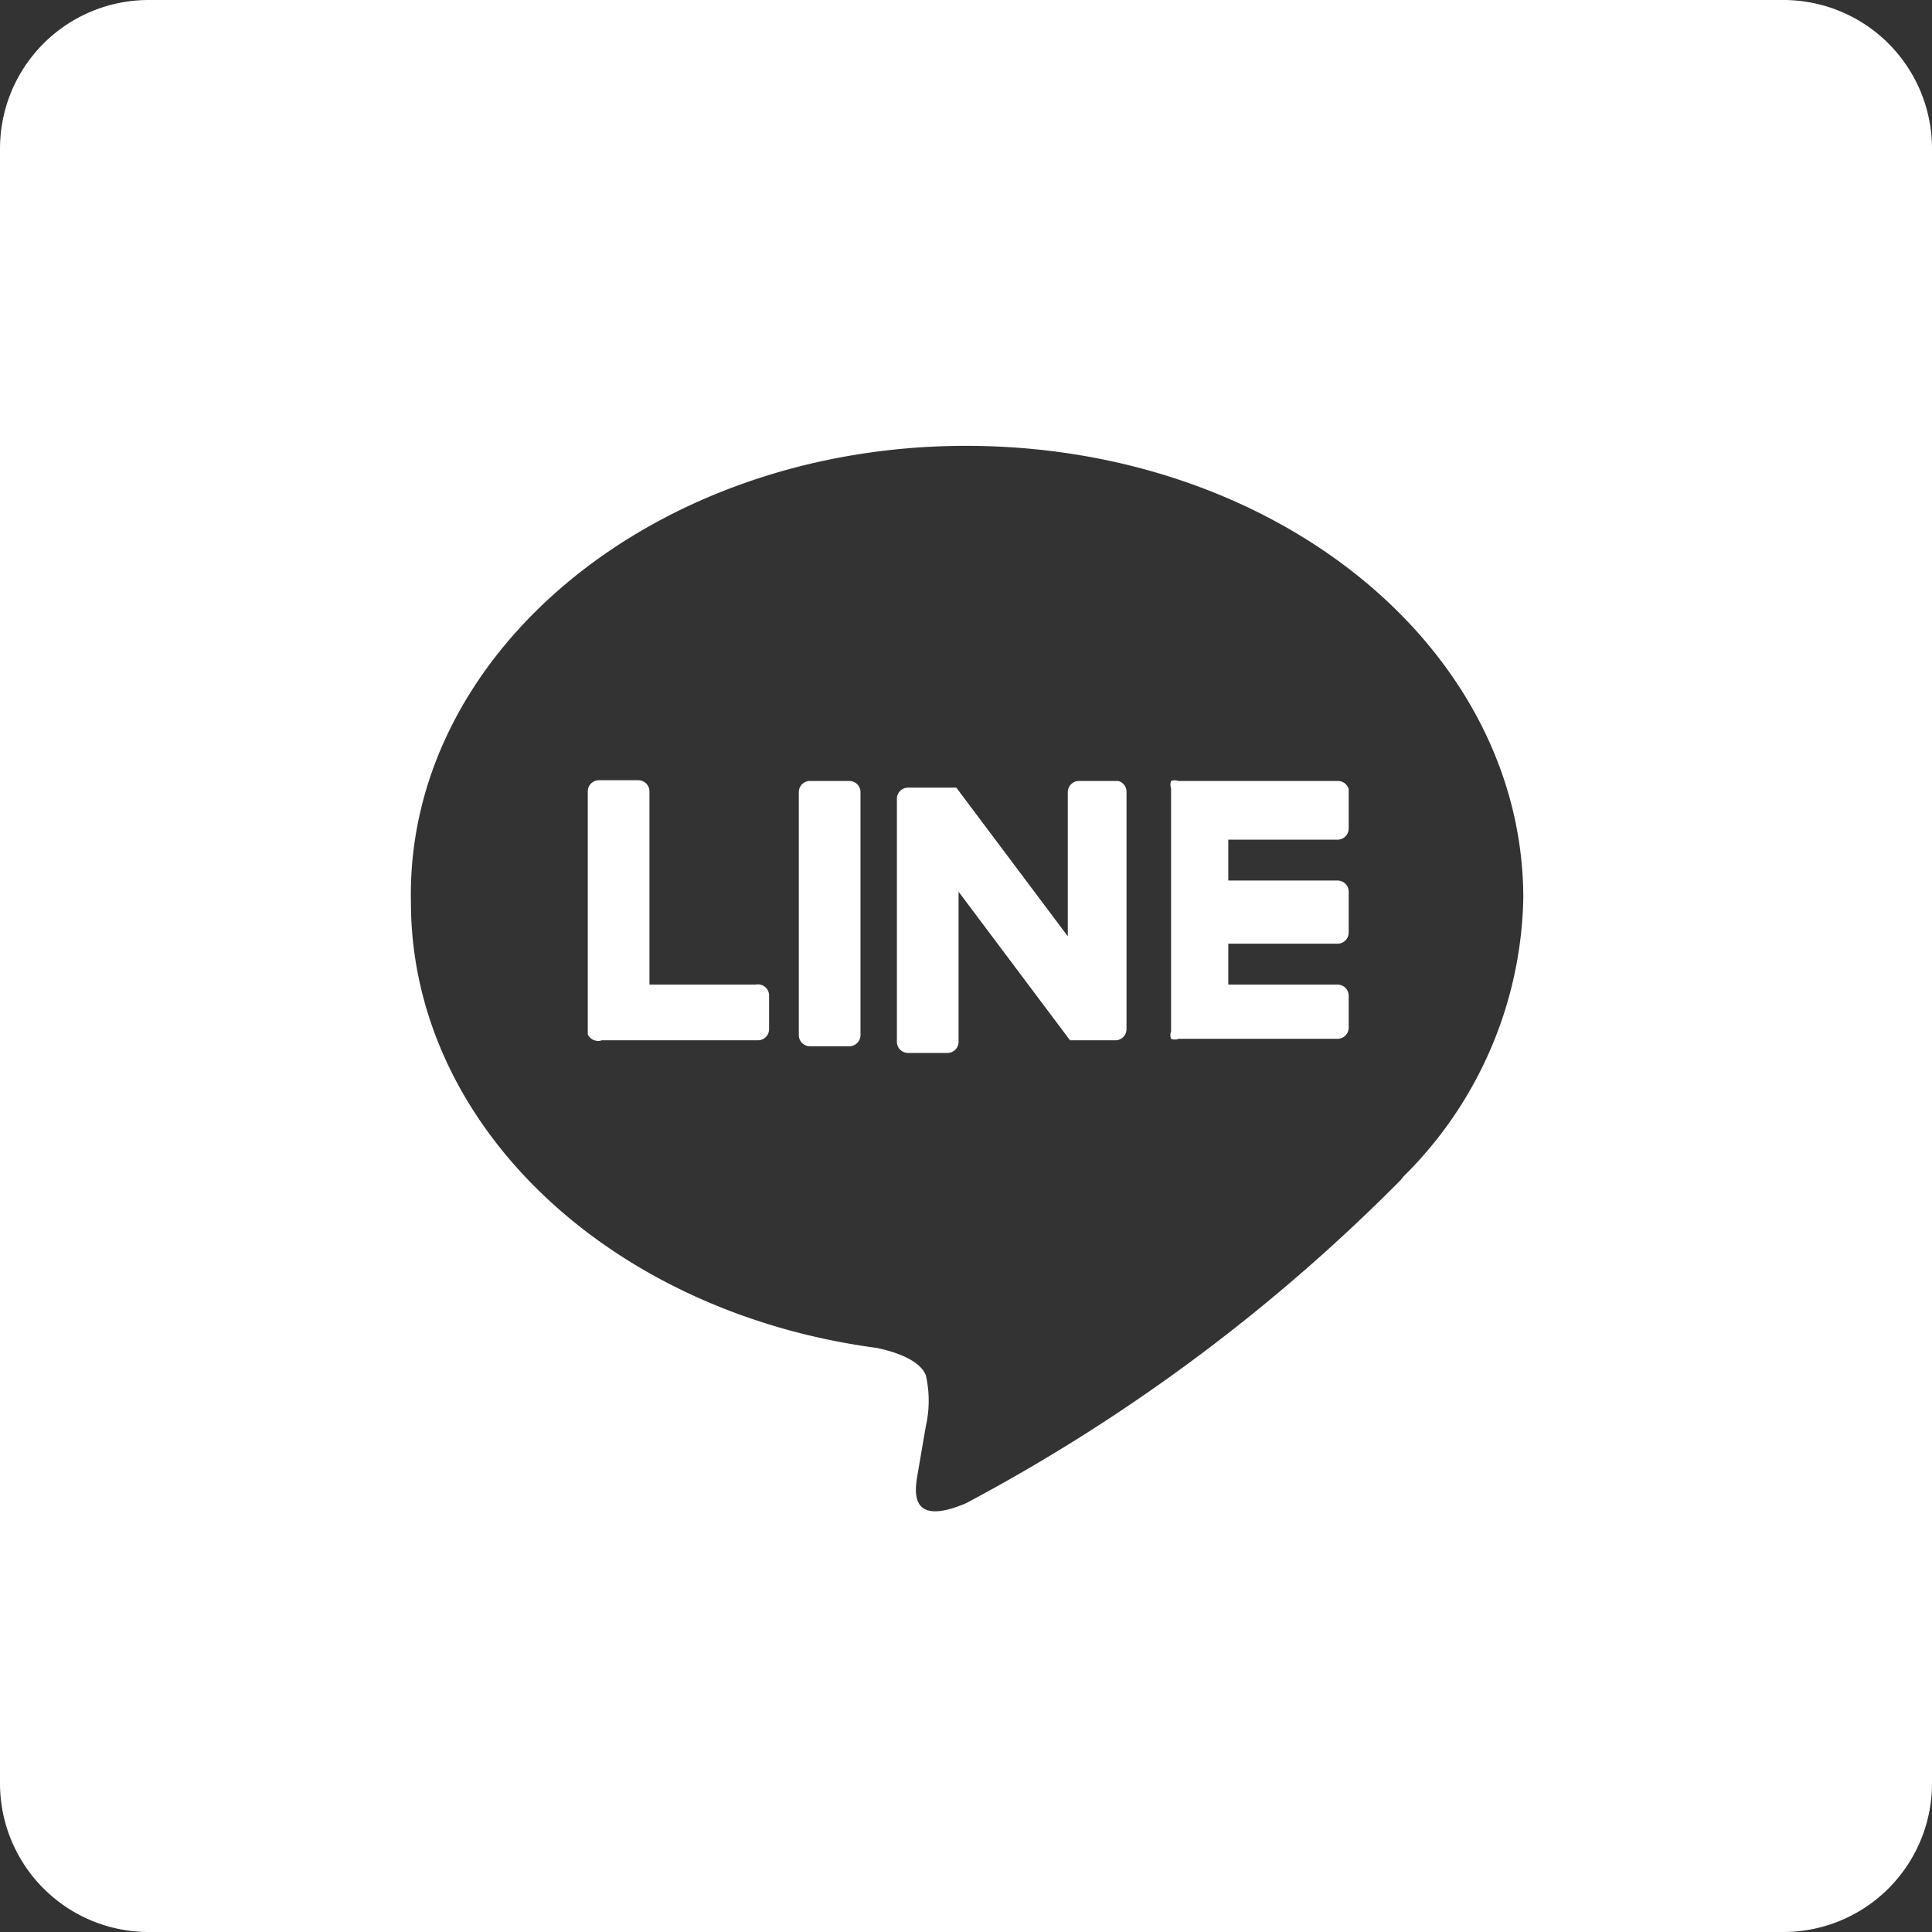
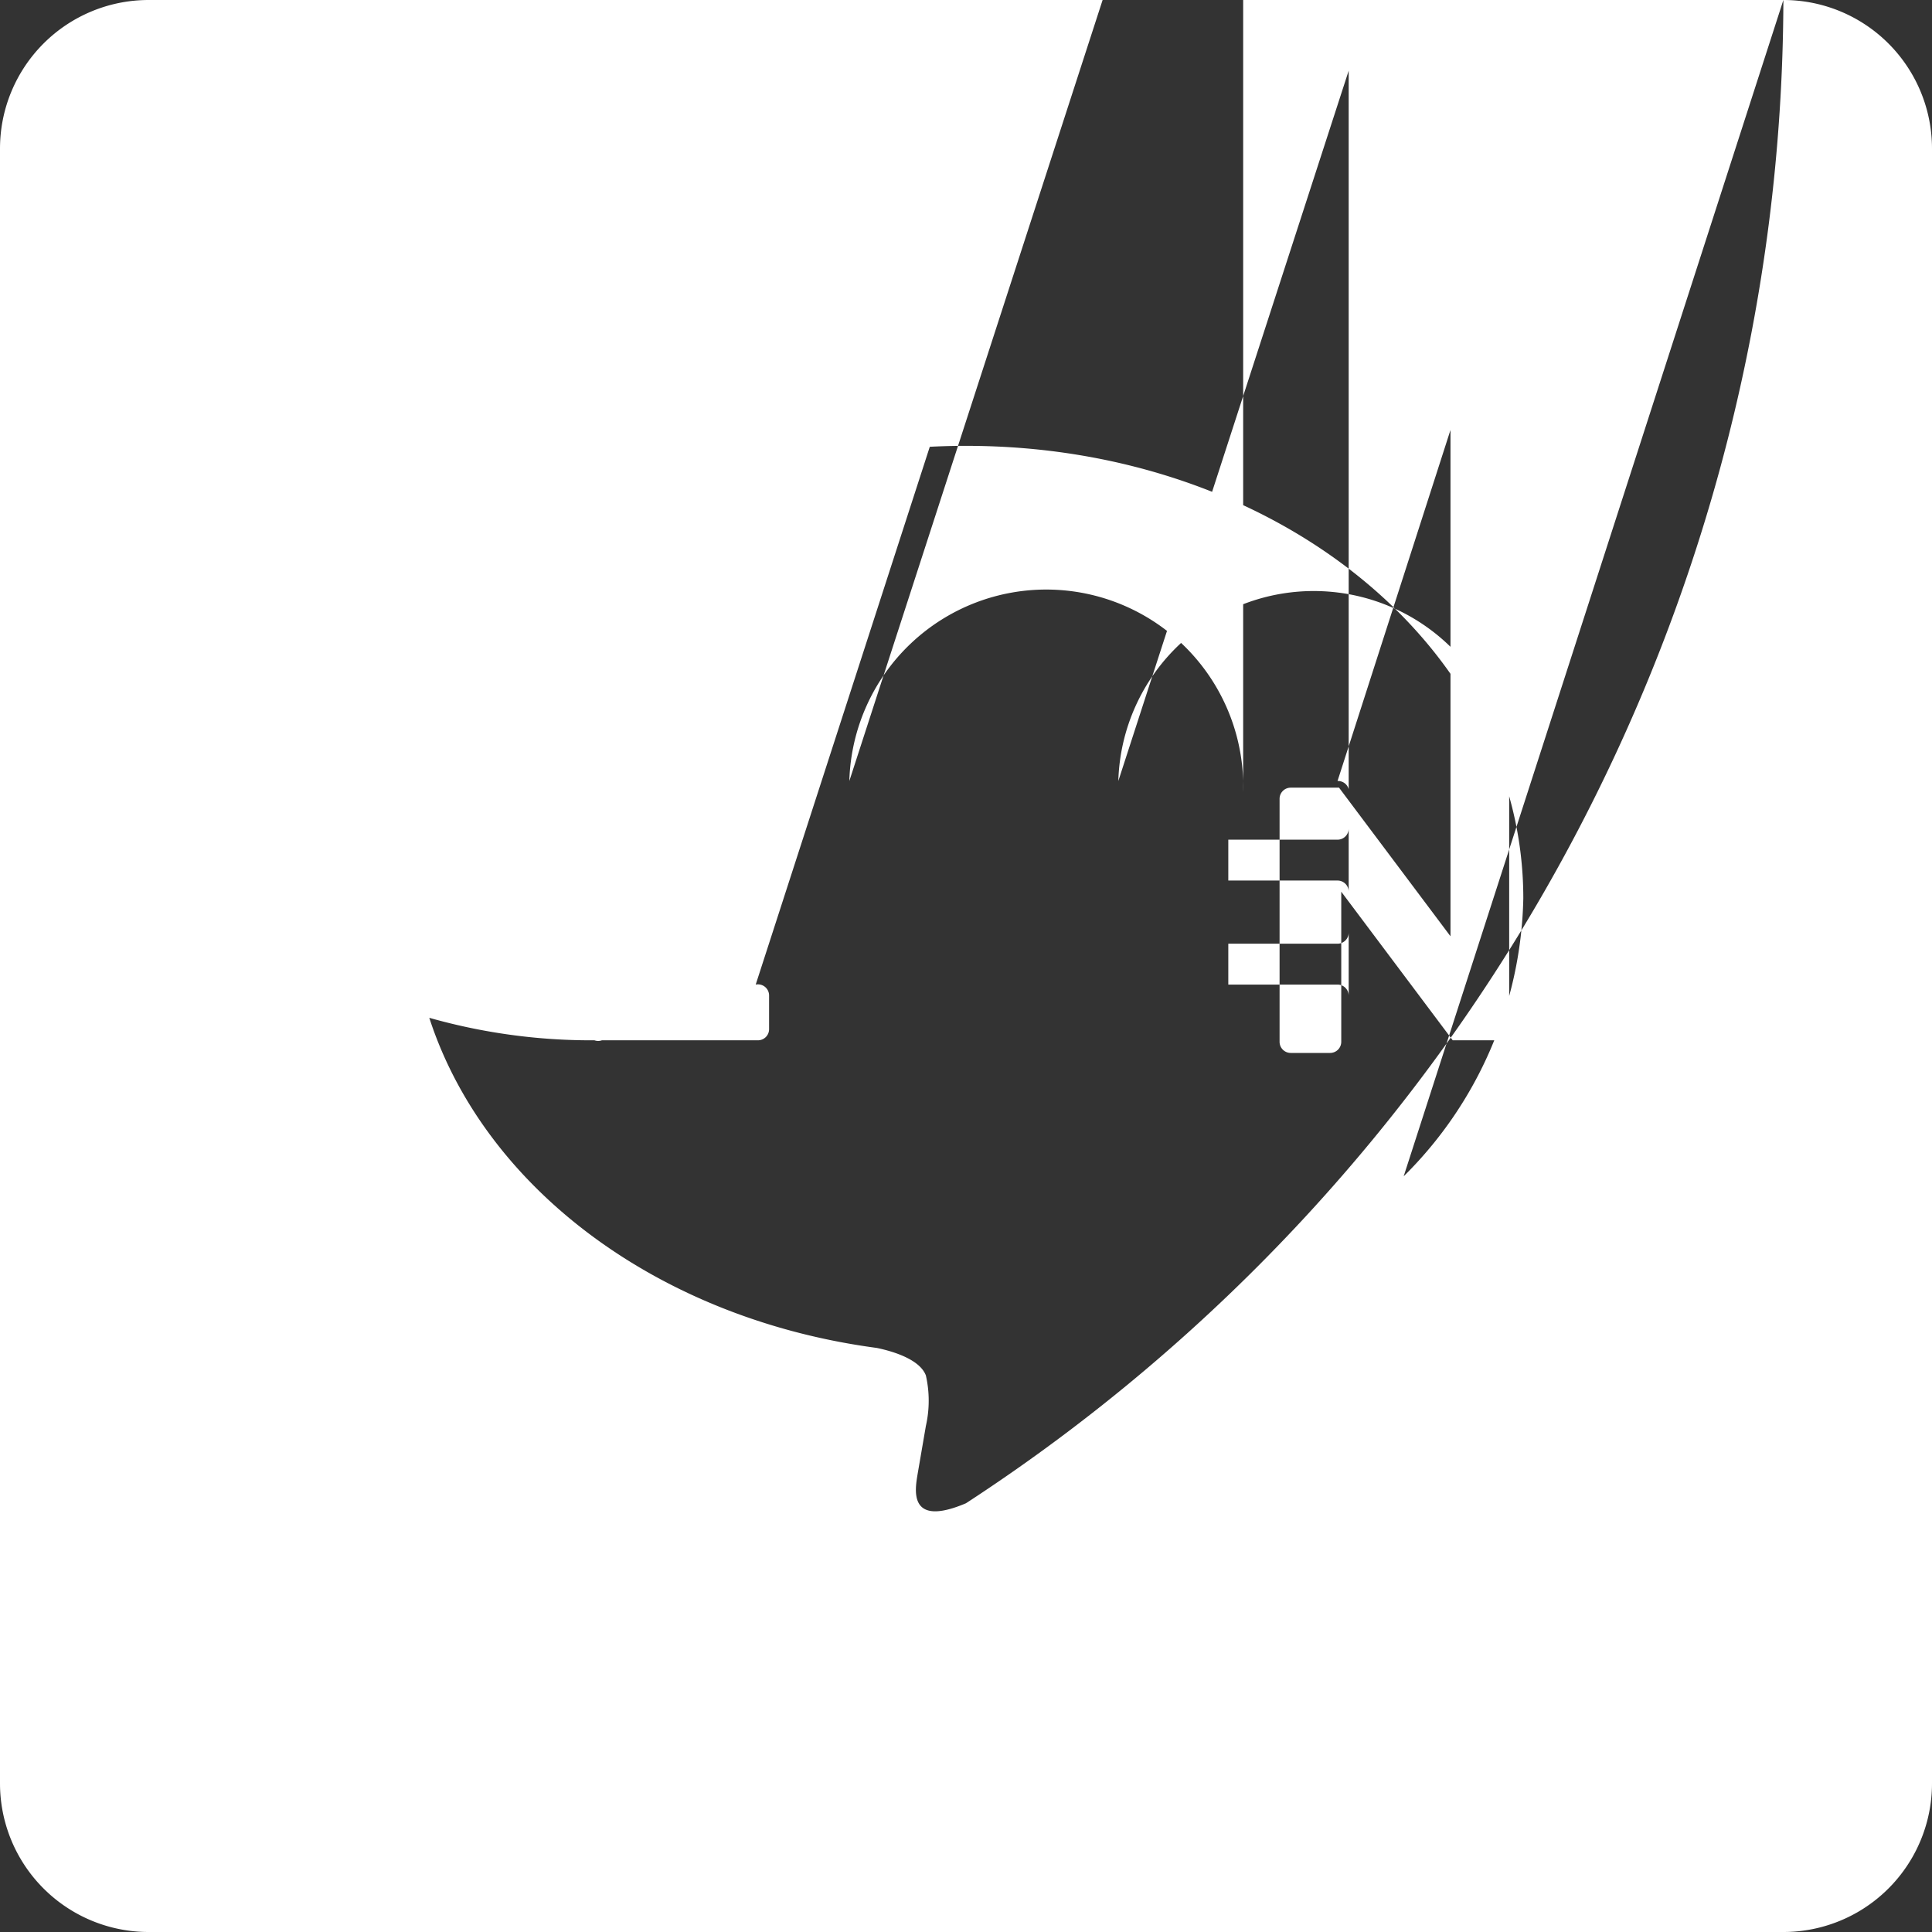
<svg xmlns="http://www.w3.org/2000/svg" id="レイヤー_1" data-name="レイヤー 1" viewBox="0 0 26 26">
  <rect x="0" y="0" width="26" height="26" fill="#333333" stroke="none" />
  <title>line</title>
-   <path fill="#fff" d="M24,0H2A2,2,0,0,0,0,2V24a2,2,0,0,0,2,2H24a2,2,0,0,0,2-2V2A2,2,0,0,0,24,0ZM18.85,15.88A24.22,24.22,0,0,1,13,20.23c-.8.34-.68-.21-.65-.4l.11-.64a1.54,1.54,0,0,0,0-.68c-.08-.21-.42-.32-.66-.37-3.6-.48-6.27-3-6.27-6C5.46,8.78,8.82,6,13,6s7.5,2.73,7.5,6.09a5.41,5.41,0,0,1-1.61,3.74Zm-7.42-5.37h-.53a.15.15,0,0,0-.15.15v3.27a.15.15,0,0,0,.15.15h.53a.15.15,0,0,0,.15-.15V10.66A.15.15,0,0,0,11.43,10.51Zm-1.27,2.74H8.74v-2.6a.15.15,0,0,0-.15-.15H8.06a.15.15,0,0,0-.15.15v3.27A.15.15,0,0,0,8,14H8a.15.15,0,0,0,.1,0h2.1a.15.15,0,0,0,.15-.15V13.4A.15.15,0,0,0,10.17,13.25Zm4.89-2.74h-.53a.15.15,0,0,0-.15.15V12.6l-1.5-2h-.65a.15.15,0,0,0-.15.15v3.27a.15.15,0,0,0,.15.15h.53a.15.15,0,0,0,.15-.15V12l1.5,2,0,0h.61a.15.15,0,0,0,.15-.15V10.66A.15.15,0,0,0,15.05,10.51Zm2.91,0h-2.1a.15.15,0,0,0-.1,0h0a.15.15,0,0,0,0,.1v3.27a.14.14,0,0,0,0,.1h0a.14.14,0,0,0,.1,0H18a.15.15,0,0,0,.15-.15V13.4a.15.15,0,0,0-.15-.15H16.53V12.7H18a.15.15,0,0,0,.15-.15V12a.15.15,0,0,0-.15-.15H16.53v-.55H18a.15.15,0,0,0,.15-.15v-.53A.15.15,0,0,0,18,10.51Z" />
+   <path fill="#fff" d="M24,0H2A2,2,0,0,0,0,2V24a2,2,0,0,0,2,2H24a2,2,0,0,0,2-2V2A2,2,0,0,0,24,0ZA24.22,24.22,0,0,1,13,20.23c-.8.34-.68-.21-.65-.4l.11-.64a1.54,1.54,0,0,0,0-.68c-.08-.21-.42-.32-.66-.37-3.6-.48-6.27-3-6.27-6C5.46,8.78,8.82,6,13,6s7.5,2.73,7.5,6.09a5.41,5.41,0,0,1-1.61,3.74Zm-7.42-5.37h-.53a.15.15,0,0,0-.15.15v3.27a.15.15,0,0,0,.15.15h.53a.15.15,0,0,0,.15-.15V10.66A.15.15,0,0,0,11.43,10.51Zm-1.27,2.74H8.74v-2.6a.15.15,0,0,0-.15-.15H8.06a.15.15,0,0,0-.15.15v3.27A.15.15,0,0,0,8,14H8a.15.15,0,0,0,.1,0h2.1a.15.15,0,0,0,.15-.15V13.4A.15.15,0,0,0,10.17,13.25Zm4.89-2.74h-.53a.15.15,0,0,0-.15.15V12.6l-1.5-2h-.65a.15.15,0,0,0-.15.15v3.27a.15.15,0,0,0,.15.15h.53a.15.15,0,0,0,.15-.15V12l1.5,2,0,0h.61a.15.15,0,0,0,.15-.15V10.66A.15.15,0,0,0,15.05,10.51Zm2.91,0h-2.1a.15.15,0,0,0-.1,0h0a.15.15,0,0,0,0,.1v3.27a.14.14,0,0,0,0,.1h0a.14.14,0,0,0,.1,0H18a.15.15,0,0,0,.15-.15V13.4a.15.15,0,0,0-.15-.15H16.53V12.7H18a.15.15,0,0,0,.15-.15V12a.15.15,0,0,0-.15-.15H16.53v-.55H18a.15.15,0,0,0,.15-.15v-.53A.15.15,0,0,0,18,10.51Z" />
</svg>